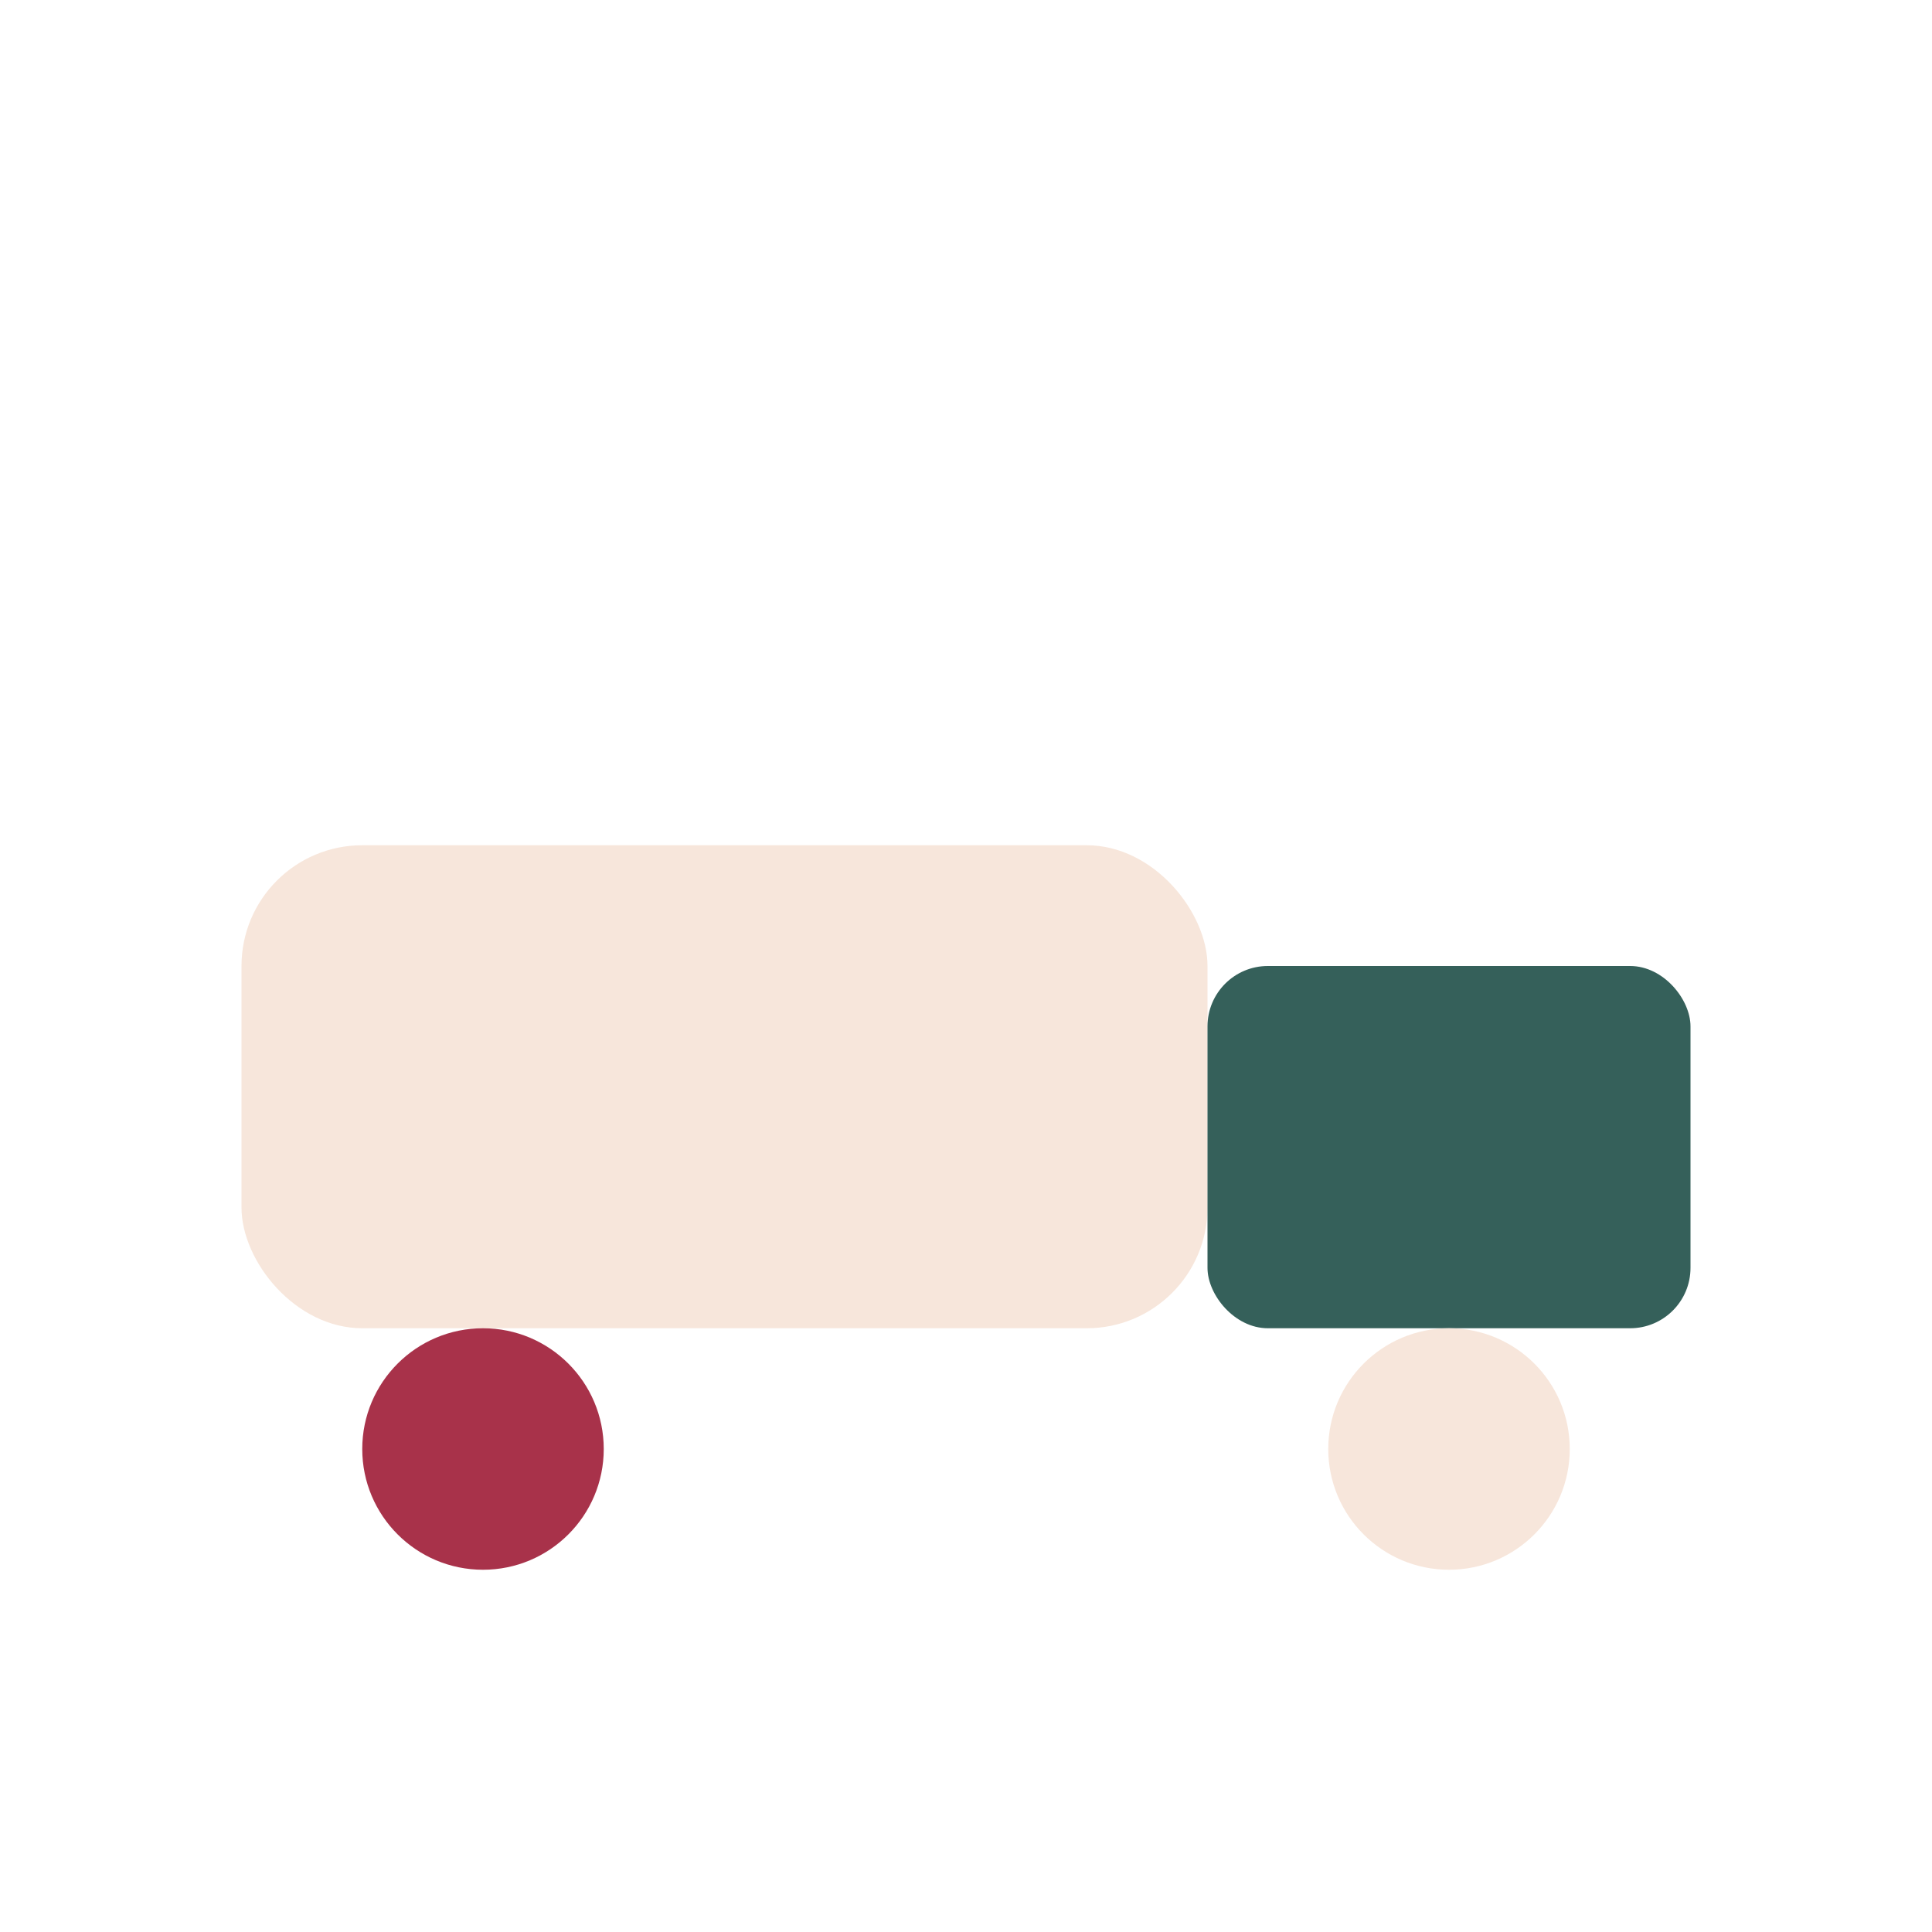
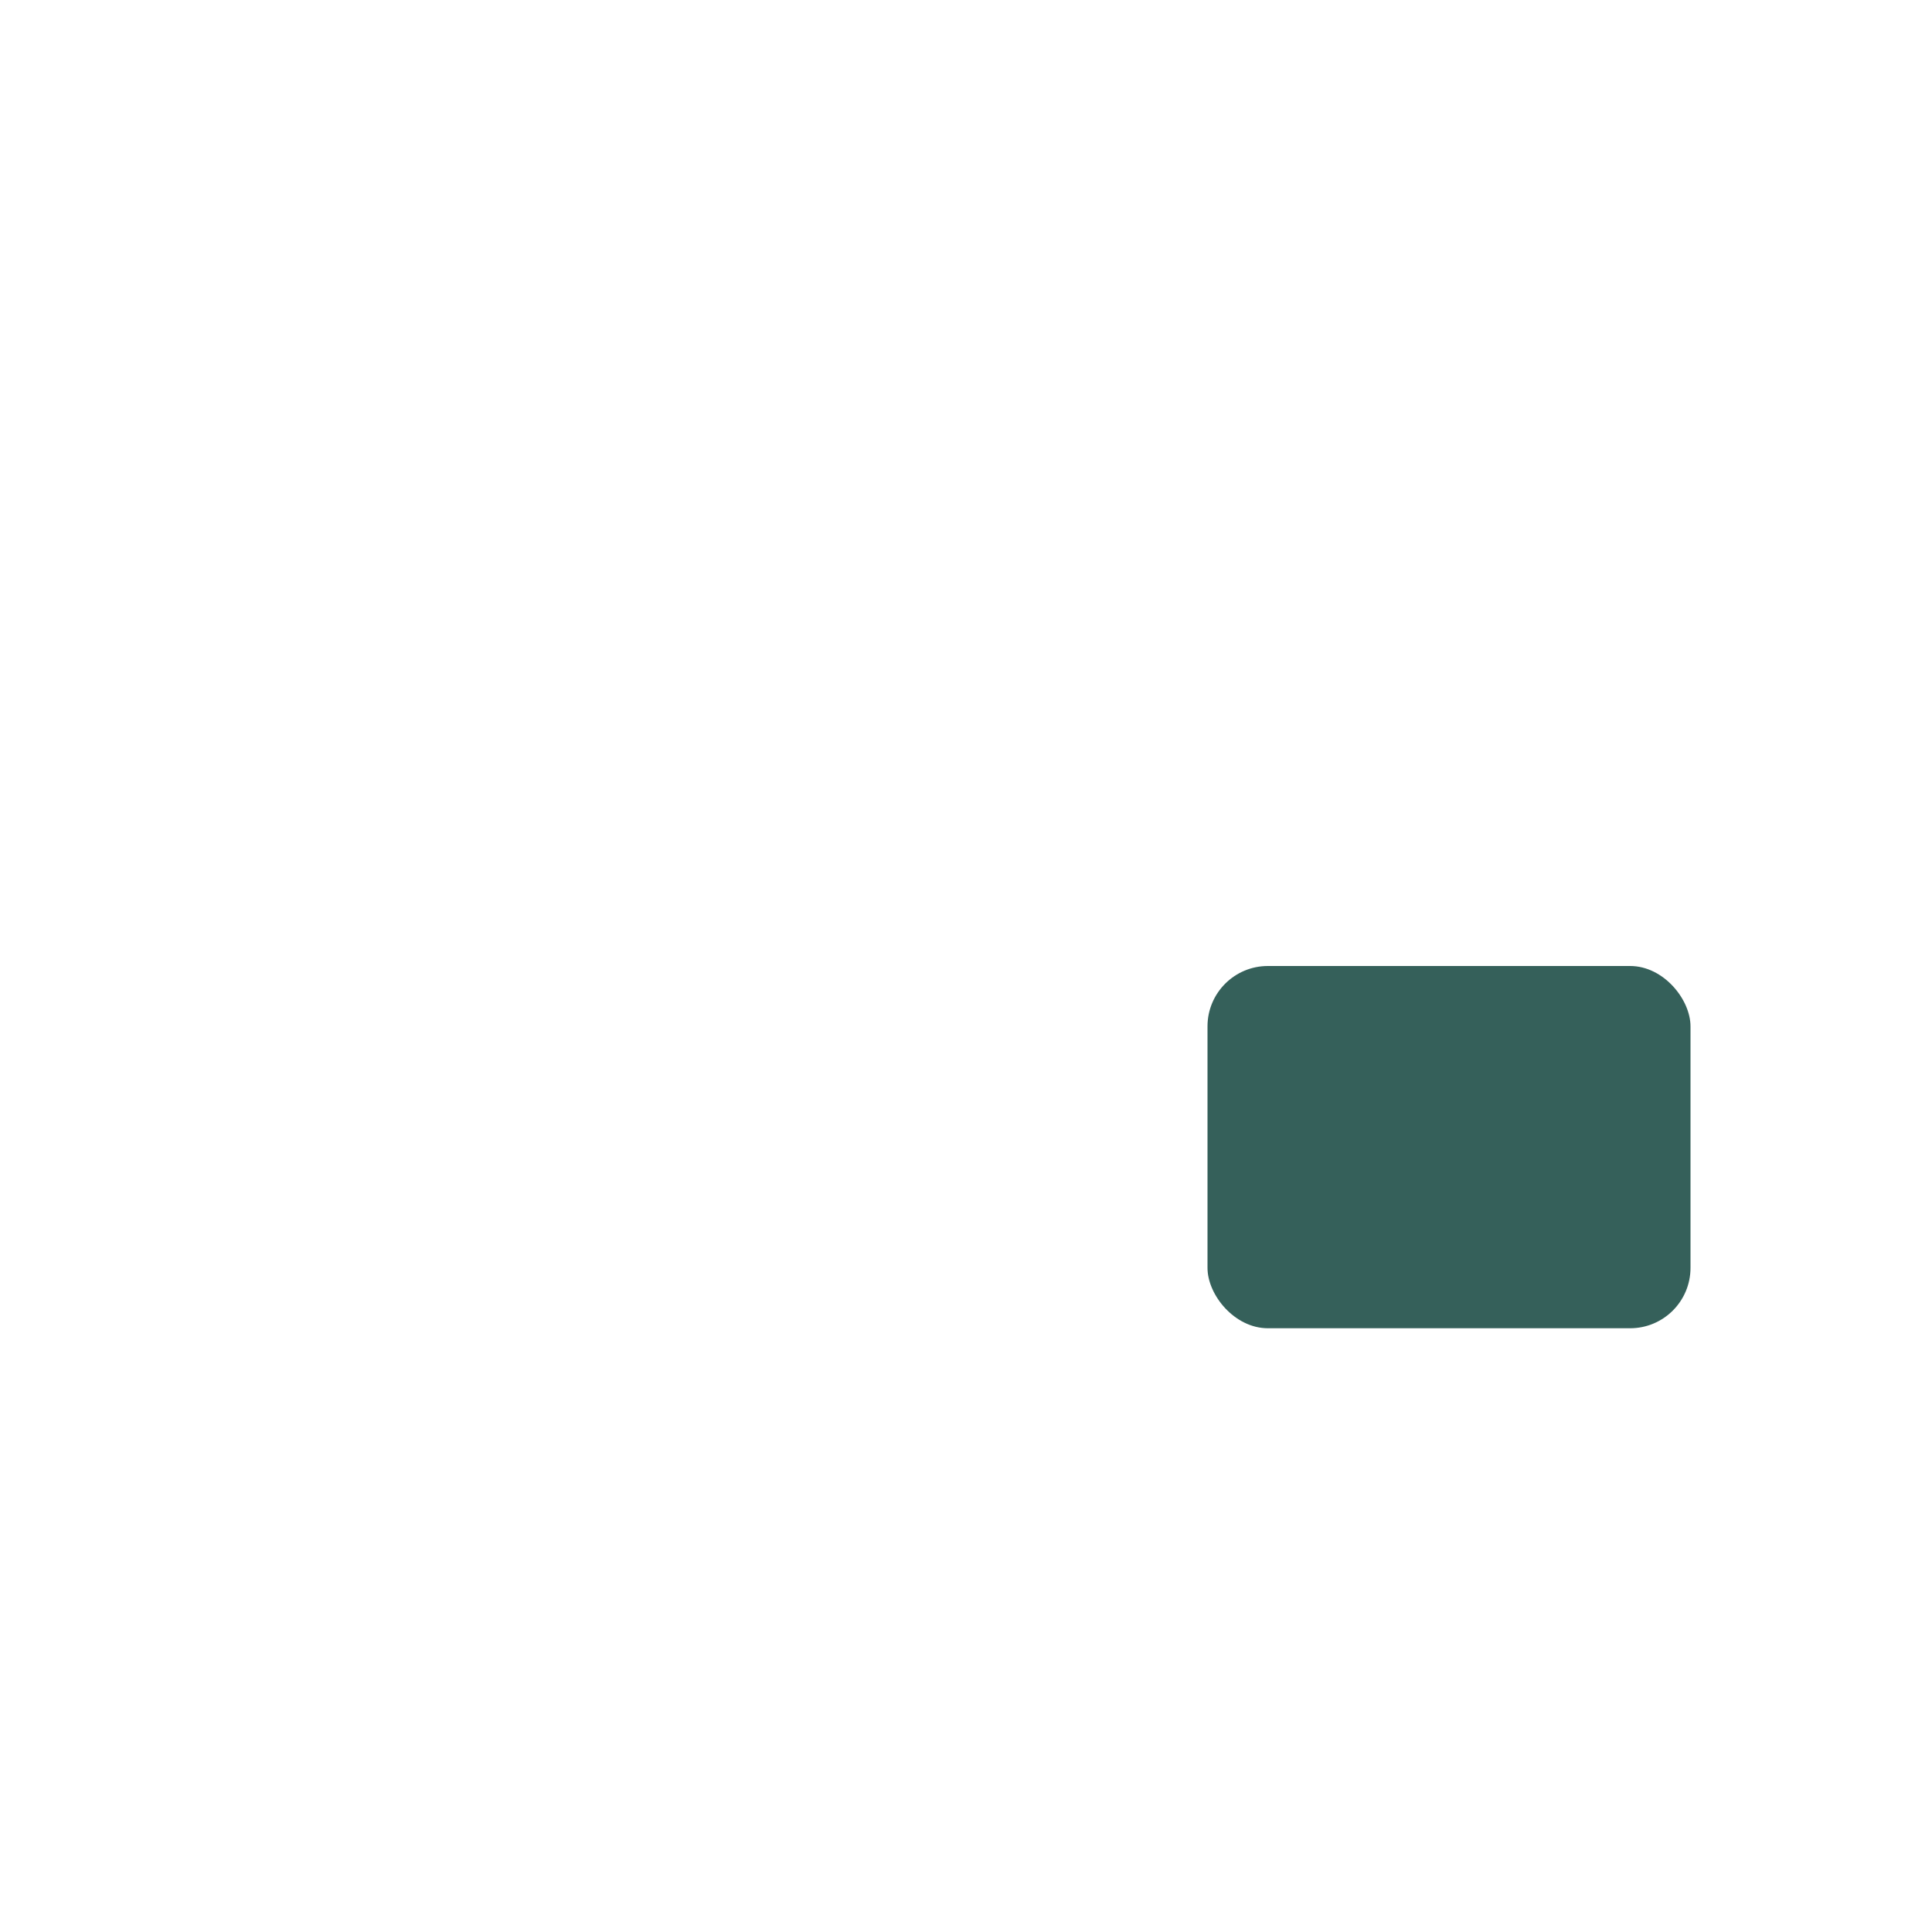
<svg xmlns="http://www.w3.org/2000/svg" width="32" height="32" viewBox="0 0 32 32">
-   <rect x="4" y="14" width="16" height="8" rx="2" fill="#F7E6DB" />
  <rect x="20" y="16" width="8" height="6" rx="1" fill="#35605A" />
-   <circle cx="8" cy="24" r="2" fill="#A8324A" />
-   <circle cx="24" cy="24" r="2" fill="#F7E6DB" />
</svg>